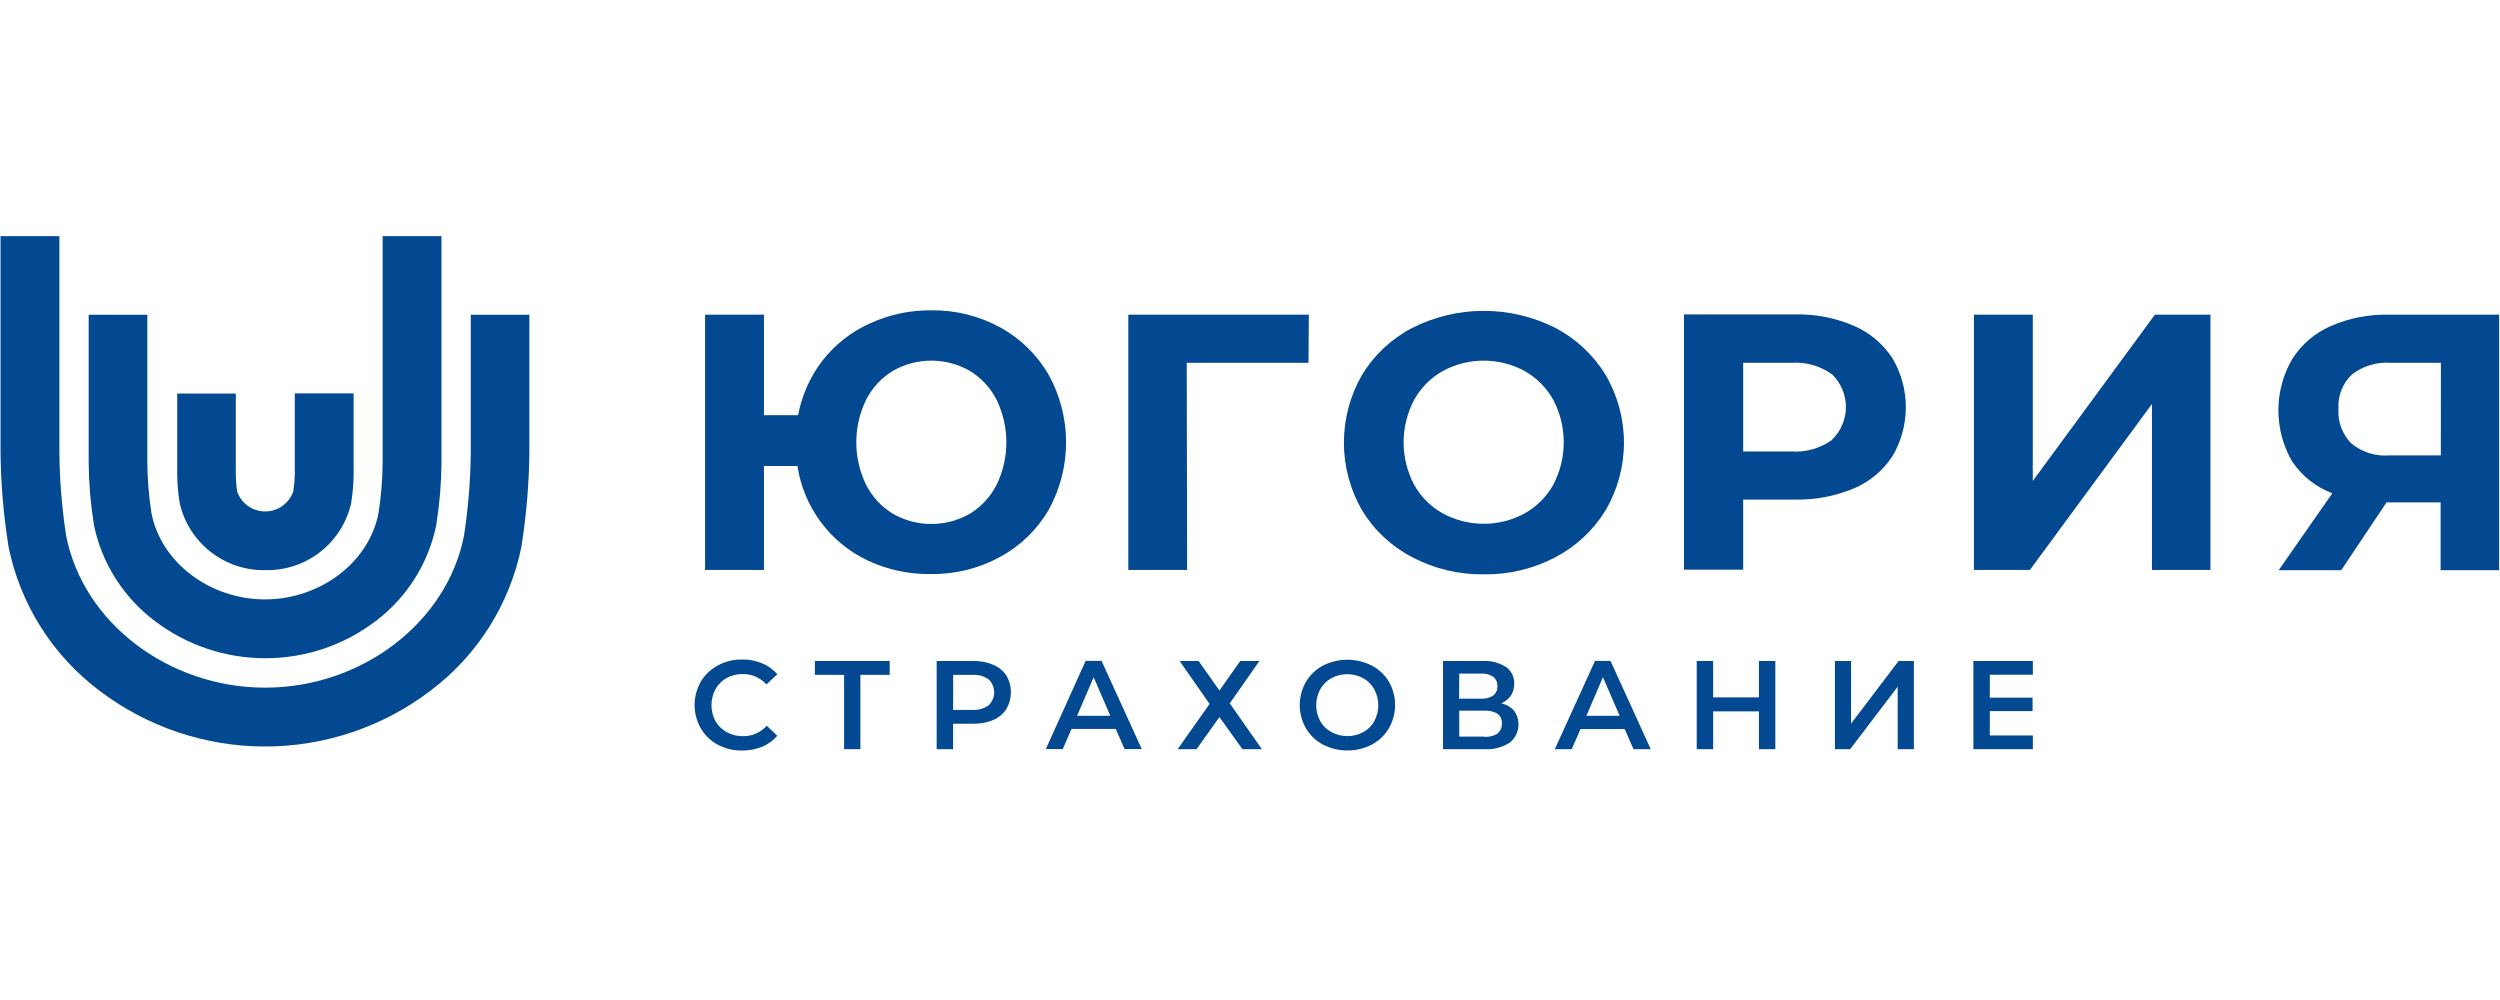
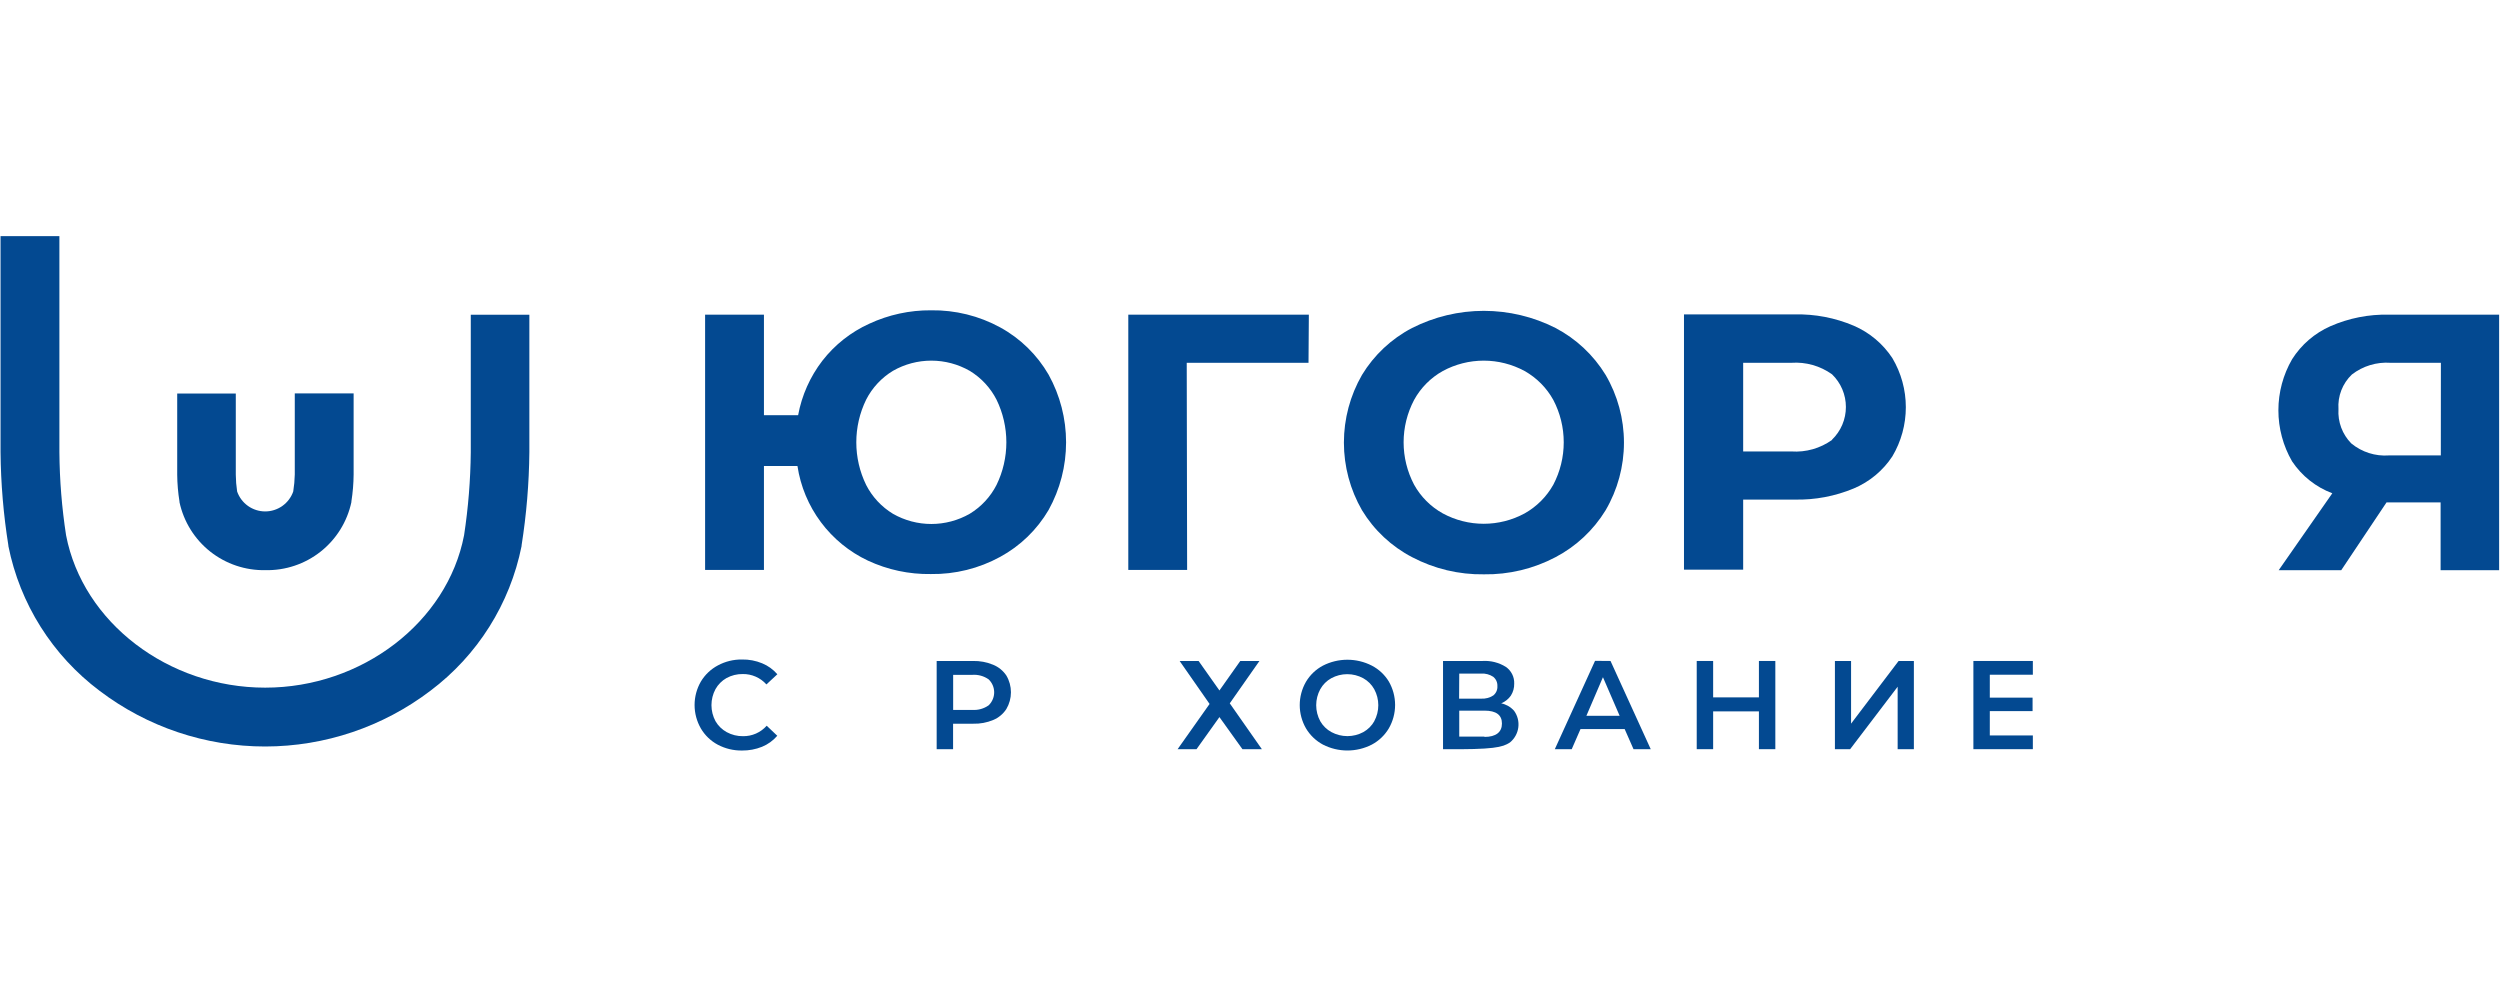
<svg xmlns="http://www.w3.org/2000/svg" width="180" height="72" viewBox="0 0 180 72" fill="none">
  <path d="M19.11 41.051C17.67 41.08 16.266 40.607 15.137 39.714C14.008 38.82 13.226 37.561 12.923 36.153V36.11C12.82 35.472 12.765 34.826 12.759 34.18V28.336H16.977V34.18C16.981 34.584 17.013 34.987 17.073 35.386C17.219 35.806 17.492 36.169 17.854 36.427C18.216 36.684 18.649 36.823 19.093 36.823C19.537 36.823 19.97 36.684 20.332 36.427C20.694 36.169 20.967 35.806 21.113 35.386C21.178 34.982 21.215 34.574 21.224 34.165V28.326H25.461V34.17C25.455 34.816 25.401 35.462 25.301 36.1V36.149C25.001 37.558 24.218 38.819 23.088 39.714C21.958 40.609 20.551 41.082 19.11 41.051Z" fill="#034991" />
-   <path d="M19.096 47.392C16.228 47.393 13.44 46.454 11.157 44.719C8.876 43.009 7.305 40.517 6.746 37.722V37.678C6.519 36.241 6.398 34.79 6.384 33.335V22.661H10.607V33.354C10.621 34.558 10.721 35.76 10.906 36.95C11.591 40.492 15.105 43.156 19.081 43.156C23.057 43.156 26.566 40.492 27.251 36.954C27.438 35.763 27.538 34.56 27.55 33.354V17H31.787V33.354C31.773 34.809 31.652 36.261 31.425 37.698V37.741C30.869 40.535 29.302 43.027 27.024 44.738C24.742 46.466 21.957 47.398 19.096 47.392Z" fill="#034991" />
  <path d="M19.1 53.748C14.793 53.751 10.602 52.342 7.171 49.738C3.775 47.189 1.437 43.478 0.603 39.314V39.271C0.249 37.052 0.06 34.81 0.039 32.563V17H4.276V32.563C4.292 34.565 4.453 36.563 4.758 38.542C5.965 44.816 12.117 49.511 19.091 49.511C26.064 49.511 32.207 44.796 33.413 38.542C33.715 36.561 33.876 34.562 33.896 32.558V22.661H38.114V32.563C38.092 34.808 37.905 37.048 37.554 39.266V39.314C36.72 43.478 34.382 47.188 30.986 49.738C27.567 52.335 23.393 53.743 19.1 53.748Z" fill="#034991" />
  <path d="M52.306 48.821C52.666 48.625 53.069 48.525 53.479 48.531C53.8 48.526 54.118 48.591 54.412 48.72C54.706 48.849 54.969 49.04 55.182 49.279L55.969 48.546C55.672 48.202 55.298 47.932 54.878 47.759C54.42 47.569 53.927 47.475 53.431 47.484C52.823 47.475 52.223 47.621 51.688 47.909C51.182 48.178 50.758 48.58 50.463 49.072C50.166 49.585 50.01 50.168 50.01 50.761C50.01 51.354 50.166 51.936 50.463 52.45C50.753 52.944 51.174 53.348 51.679 53.618C52.215 53.901 52.814 54.046 53.421 54.038C53.917 54.044 54.409 53.953 54.869 53.767C55.291 53.594 55.666 53.322 55.964 52.976L55.202 52.252C54.989 52.493 54.727 52.685 54.432 52.815C54.138 52.945 53.82 53.01 53.498 53.005C53.089 53.011 52.685 52.911 52.325 52.715C51.988 52.531 51.707 52.257 51.515 51.924C51.325 51.569 51.225 51.173 51.225 50.771C51.225 50.368 51.325 49.972 51.515 49.617C51.701 49.285 51.975 49.009 52.306 48.821Z" fill="#034991" />
-   <path d="M58.671 48.589H60.775V53.941H61.948V48.589H64.057V47.59H58.671V48.589Z" fill="#034991" />
  <path d="M71.503 47.861C71.044 47.671 70.551 47.579 70.055 47.59H67.44V53.941H68.622V52.107H70.07C70.566 52.121 71.059 52.029 71.517 51.837C71.903 51.675 72.231 51.401 72.458 51.05C72.674 50.685 72.788 50.268 72.788 49.844C72.788 49.42 72.674 49.003 72.458 48.638C72.225 48.289 71.892 48.019 71.503 47.861ZM71.18 50.785C70.838 51.026 70.424 51.142 70.007 51.113H68.627V48.589H70.007C70.423 48.559 70.838 48.673 71.18 48.913C71.303 49.03 71.401 49.17 71.47 49.325C71.539 49.481 71.576 49.648 71.58 49.818C71.584 49.988 71.555 50.157 71.493 50.315C71.432 50.474 71.34 50.619 71.223 50.742L71.18 50.785Z" fill="#034991" />
-   <path d="M78.167 47.581L75.301 53.931H76.522L77.149 52.484H80.334L80.971 53.931H82.206L79.311 47.581H78.167ZM77.55 51.538L78.742 48.758L79.943 51.538H77.55Z" fill="#034991" />
  <path d="M90.68 47.59H89.3L87.799 49.714L86.299 47.59H84.933L87.09 50.684L84.788 53.941H86.149L87.799 51.63L89.455 53.941H90.854L88.543 50.64L90.68 47.59Z" fill="#034991" />
  <path d="M98.768 47.923C98.225 47.645 97.623 47.501 97.012 47.501C96.401 47.501 95.799 47.645 95.255 47.923C94.746 48.191 94.322 48.596 94.029 49.091C93.736 49.6 93.581 50.178 93.581 50.766C93.581 51.354 93.736 51.931 94.029 52.44C94.323 52.936 94.747 53.341 95.255 53.613C95.799 53.891 96.401 54.036 97.012 54.036C97.623 54.036 98.225 53.891 98.768 53.613C99.276 53.343 99.7 52.939 99.994 52.445C100.291 51.932 100.447 51.349 100.447 50.756C100.447 50.163 100.291 49.581 99.994 49.067C99.699 48.58 99.274 48.184 98.768 47.923ZM98.957 51.914C98.771 52.249 98.495 52.525 98.16 52.711C97.808 52.901 97.413 53.001 97.012 53.001C96.611 53.001 96.216 52.901 95.863 52.711C95.526 52.529 95.247 52.257 95.057 51.924C94.867 51.571 94.766 51.176 94.766 50.775C94.766 50.374 94.867 49.98 95.057 49.627C95.243 49.292 95.519 49.016 95.854 48.831C96.206 48.64 96.601 48.54 97.002 48.54C97.403 48.54 97.798 48.64 98.151 48.831C98.486 49.016 98.762 49.292 98.947 49.627C99.138 49.98 99.238 50.374 99.238 50.775C99.238 51.176 99.138 51.571 98.947 51.924L98.957 51.914Z" fill="#034991" />
-   <path d="M108.087 50.64C108.367 50.526 108.608 50.333 108.782 50.085C108.946 49.828 109.03 49.527 109.023 49.221C109.032 48.986 108.982 48.752 108.876 48.541C108.771 48.33 108.614 48.149 108.42 48.015C107.919 47.703 107.334 47.555 106.745 47.59H103.898V53.941H106.919C107.554 53.976 108.183 53.807 108.714 53.459C109.046 53.188 109.263 52.801 109.318 52.377C109.374 51.952 109.265 51.523 109.013 51.176C108.769 50.903 108.445 50.716 108.087 50.64ZM105.066 48.498H106.639C106.948 48.477 107.255 48.559 107.513 48.729C107.612 48.81 107.692 48.914 107.744 49.031C107.796 49.148 107.819 49.277 107.812 49.405C107.82 49.533 107.797 49.66 107.745 49.777C107.693 49.894 107.613 49.996 107.513 50.076C107.253 50.242 106.947 50.322 106.639 50.303H105.056L105.066 48.498ZM106.885 53.034H105.066V51.166H106.885C107.72 51.166 108.14 51.475 108.14 52.093C108.14 52.711 107.715 53.058 106.88 53.058L106.885 53.034Z" fill="#034991" />
+   <path d="M108.087 50.64C108.367 50.526 108.608 50.333 108.782 50.085C108.946 49.828 109.03 49.527 109.023 49.221C109.032 48.986 108.982 48.752 108.876 48.541C108.771 48.33 108.614 48.149 108.42 48.015C107.919 47.703 107.334 47.555 106.745 47.59H103.898V53.941C107.554 53.976 108.183 53.807 108.714 53.459C109.046 53.188 109.263 52.801 109.318 52.377C109.374 51.952 109.265 51.523 109.013 51.176C108.769 50.903 108.445 50.716 108.087 50.64ZM105.066 48.498H106.639C106.948 48.477 107.255 48.559 107.513 48.729C107.612 48.81 107.692 48.914 107.744 49.031C107.796 49.148 107.819 49.277 107.812 49.405C107.82 49.533 107.797 49.66 107.745 49.777C107.693 49.894 107.613 49.996 107.513 50.076C107.253 50.242 106.947 50.322 106.639 50.303H105.056L105.066 48.498ZM106.885 53.034H105.066V51.166H106.885C107.72 51.166 108.14 51.475 108.14 52.093C108.14 52.711 107.715 53.058 106.88 53.058L106.885 53.034Z" fill="#034991" />
  <path d="M114.843 47.581L111.947 53.941H113.164L113.796 52.493H116.976L117.613 53.941H118.853L115.958 47.59L114.843 47.581ZM114.22 51.538L115.412 48.758L116.614 51.538H114.22Z" fill="#034991" />
  <path d="M126.642 50.211H123.346V47.59H122.164V53.941H123.346V51.219H126.642V53.941H127.824V47.59H126.642V50.211Z" fill="#034991" />
  <path d="M133.277 52.102V47.59H132.114V53.941H133.21L136.631 49.444V53.941H137.799V47.59H136.699L133.277 52.102Z" fill="#034991" />
  <path d="M143.266 48.58V50.23H146.345V51.2H143.266V52.952H146.365V53.941H142.084V47.59H146.365V48.58H143.266Z" fill="#034991" />
  <path d="M72.024 23.578C70.496 22.741 68.776 22.316 67.034 22.342C65.5 22.331 63.981 22.66 62.59 23.307C61.264 23.908 60.105 24.822 59.212 25.971C58.327 27.122 57.728 28.467 57.465 29.894H55.004V22.656H50.767V41.037H55.004V33.552H57.417C57.638 35.018 58.217 36.406 59.103 37.594C59.988 38.783 61.153 39.735 62.493 40.366C63.91 41.026 65.457 41.356 67.02 41.331C68.762 41.358 70.481 40.932 72.01 40.096C73.459 39.309 74.665 38.141 75.499 36.718C76.325 35.227 76.758 33.551 76.758 31.846C76.758 30.142 76.325 28.466 75.499 26.975C74.672 25.547 73.471 24.372 72.024 23.578ZM71.749 34.918C71.311 35.775 70.642 36.494 69.819 36.993C68.977 37.474 68.025 37.727 67.056 37.727C66.087 37.727 65.135 37.474 64.293 36.993C63.47 36.494 62.801 35.775 62.363 34.918C61.896 33.961 61.654 32.911 61.654 31.846C61.654 30.782 61.896 29.732 62.363 28.775C62.801 27.917 63.47 27.199 64.293 26.7C65.135 26.219 66.087 25.966 67.056 25.966C68.025 25.966 68.977 26.219 69.819 26.7C70.642 27.199 71.311 27.917 71.749 28.775C72.216 29.732 72.458 30.782 72.458 31.846C72.458 32.911 72.216 33.961 71.749 34.918Z" fill="#034991" />
  <path d="M85.445 26.121H94.213L94.237 22.656H81.237V41.037H85.473L85.445 26.121Z" fill="#034991" />
  <path d="M106.842 41.351C108.638 41.379 110.412 40.954 112.001 40.115C113.485 39.335 114.731 38.168 115.605 36.737C116.47 35.259 116.925 33.578 116.925 31.866C116.925 30.154 116.47 28.472 115.605 26.994C114.731 25.563 113.485 24.396 112.001 23.616C110.4 22.804 108.63 22.381 106.835 22.381C105.039 22.381 103.27 22.804 101.669 23.616C100.181 24.391 98.934 25.559 98.064 26.994C97.21 28.476 96.761 30.156 96.761 31.866C96.761 33.576 97.21 35.256 98.064 36.737C98.934 38.172 100.181 39.34 101.669 40.115C103.262 40.954 105.041 41.379 106.842 41.351ZM101.813 28.799C102.292 27.924 103.008 27.201 103.879 26.714C104.784 26.224 105.798 25.966 106.827 25.966C107.857 25.966 108.871 26.224 109.776 26.714C110.644 27.205 111.359 27.927 111.841 28.799C112.333 29.74 112.589 30.785 112.589 31.846C112.589 32.908 112.333 33.953 111.841 34.894C111.357 35.761 110.642 36.477 109.776 36.964C108.871 37.455 107.857 37.712 106.827 37.712C105.798 37.712 104.784 37.455 103.879 36.964C103.01 36.481 102.294 35.764 101.813 34.894C101.319 33.954 101.06 32.908 101.06 31.846C101.06 30.785 101.319 29.739 101.813 28.799Z" fill="#034991" />
  <path d="M136.25 32.858C136.885 31.787 137.22 30.565 137.22 29.32C137.22 28.075 136.885 26.854 136.25 25.783C135.571 24.751 134.605 23.94 133.47 23.452C132.127 22.881 130.678 22.604 129.219 22.637H121.247V41.018H125.508V35.97H129.219C130.676 36.003 132.125 35.73 133.47 35.169C134.605 34.691 135.573 33.886 136.25 32.858ZM131.907 31.675C131.058 32.282 130.024 32.576 128.982 32.505H125.508V26.121H128.982C130.024 26.05 131.058 26.343 131.907 26.951C132.222 27.256 132.473 27.621 132.645 28.026C132.816 28.43 132.905 28.864 132.905 29.303C132.905 29.742 132.816 30.177 132.645 30.581C132.473 30.985 132.222 31.351 131.907 31.656V31.675Z" fill="#034991" />
-   <path d="M159.153 41.037V22.656H155.152L146.36 34.628V22.656H142.123V41.037H146.152L154.94 29.088V41.037H159.153Z" fill="#034991" />
  <path d="M172.004 22.656C170.556 22.621 169.118 22.905 167.791 23.486C166.656 23.988 165.695 24.816 165.031 25.865C164.384 26.983 164.044 28.251 164.044 29.542C164.044 30.833 164.384 32.102 165.031 33.219C165.732 34.269 166.744 35.072 167.926 35.516L164.065 41.056H168.568L171.83 36.173H175.724V41.056H179.937V22.656H172.004ZM175.739 32.79H172.004C171.022 32.862 170.051 32.552 169.292 31.926C168.973 31.602 168.726 31.215 168.567 30.789C168.409 30.363 168.341 29.909 168.37 29.455C168.338 28.995 168.408 28.533 168.575 28.102C168.742 27.672 169.001 27.284 169.335 26.965C170.127 26.352 171.116 26.052 172.115 26.121H175.744L175.739 32.79Z" fill="#034991" />
</svg>